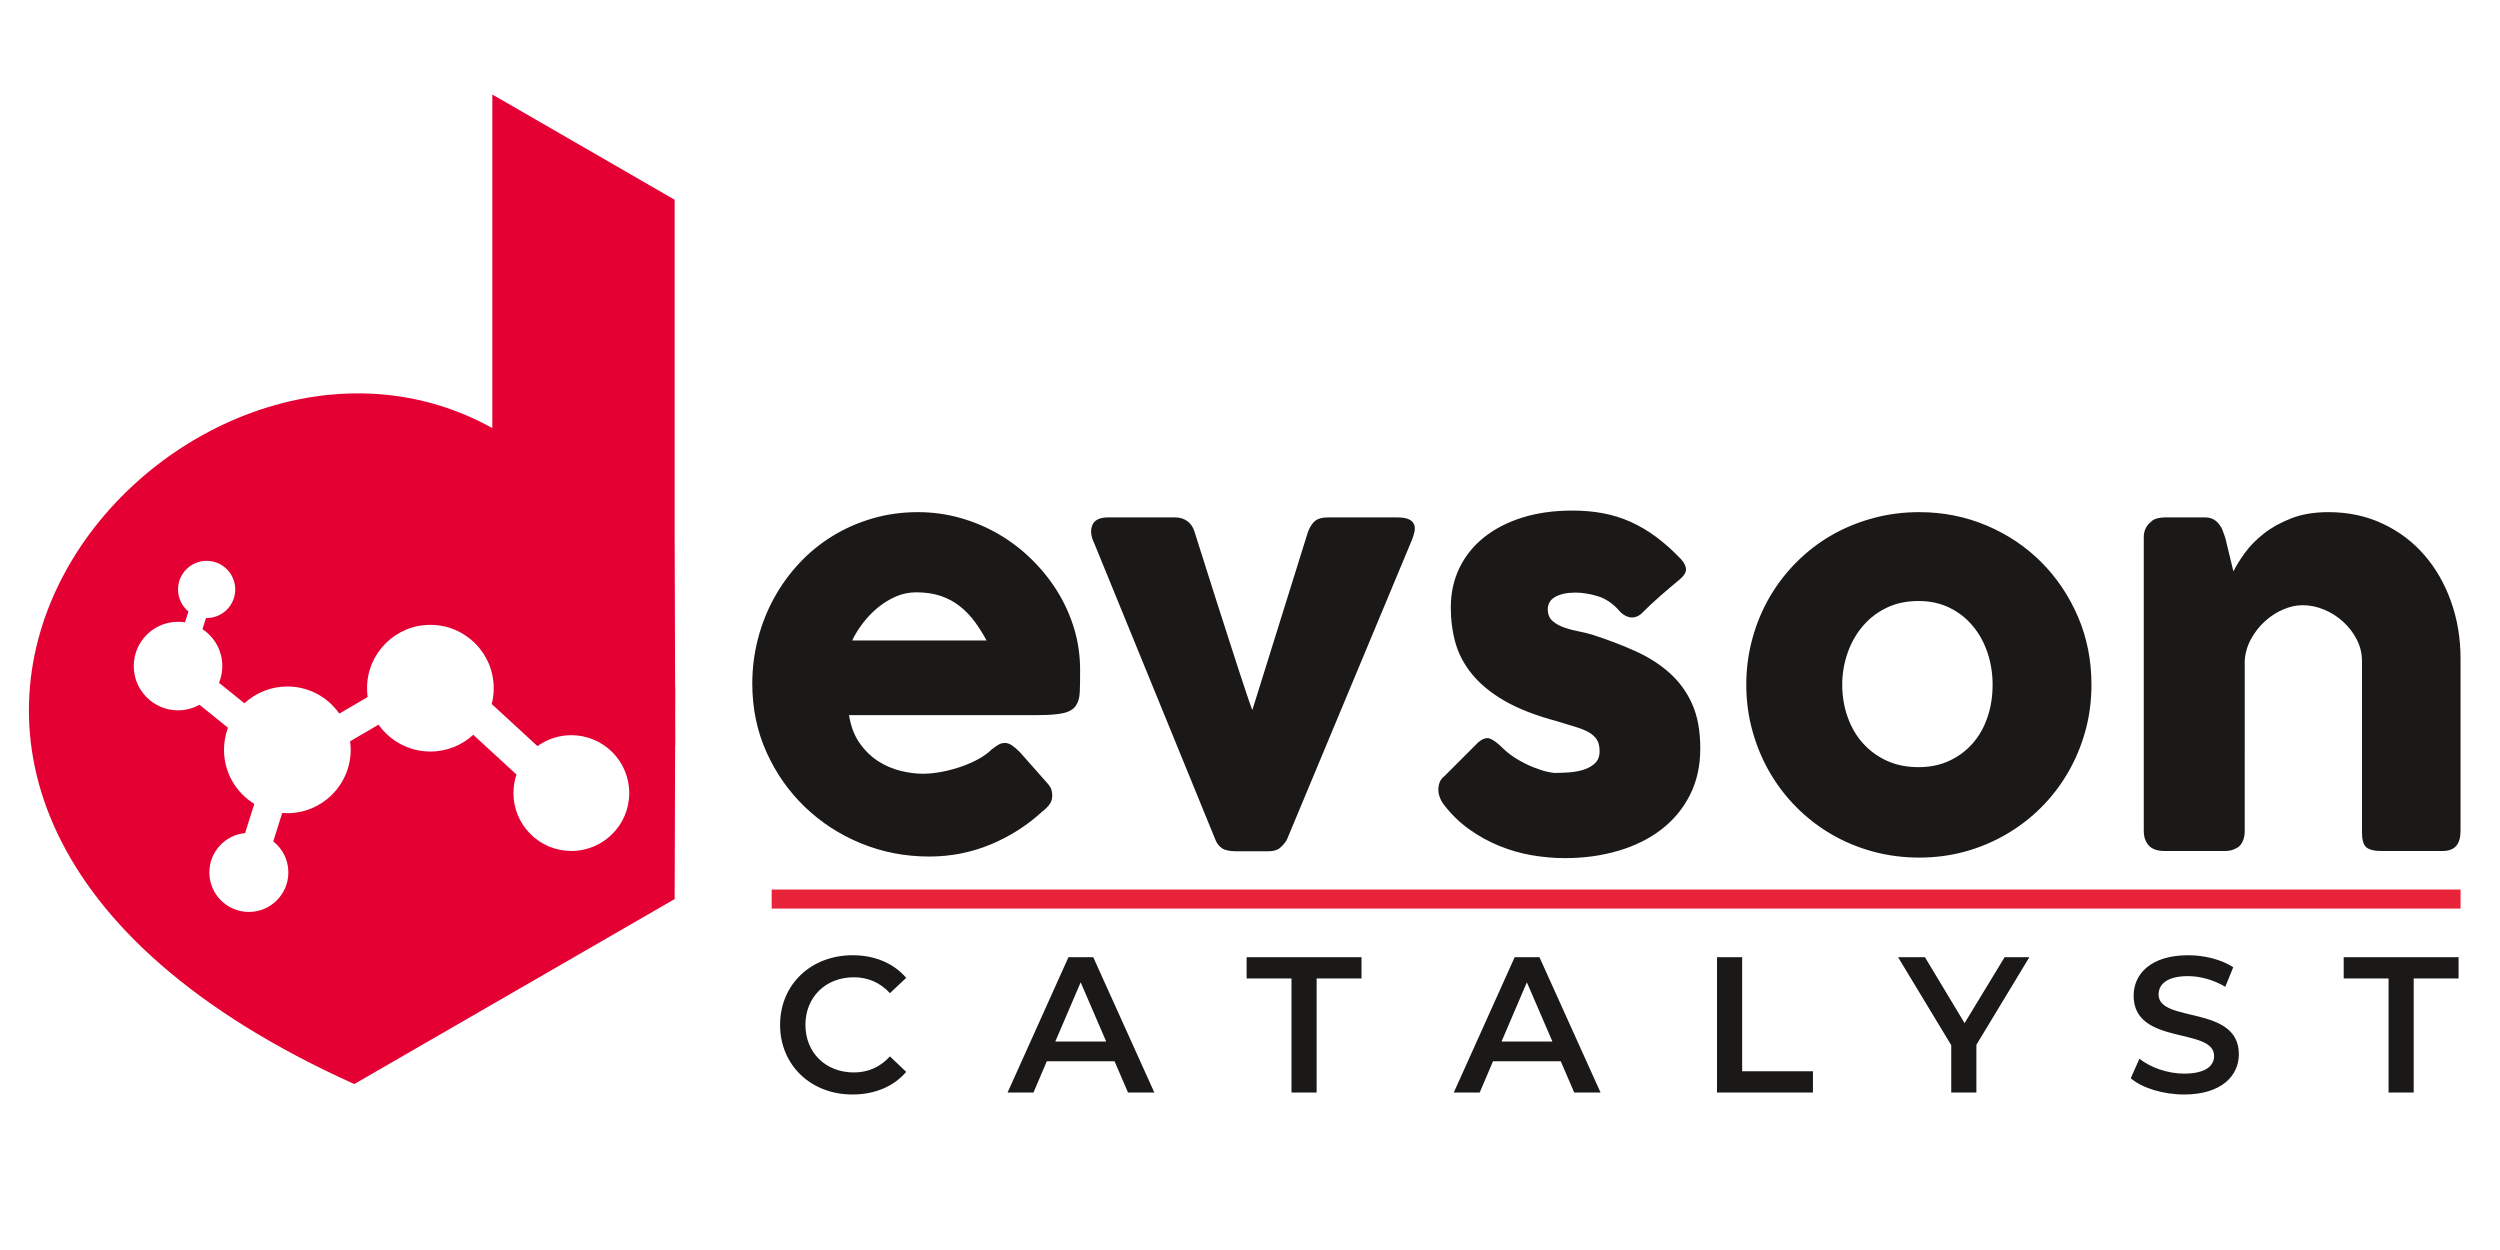
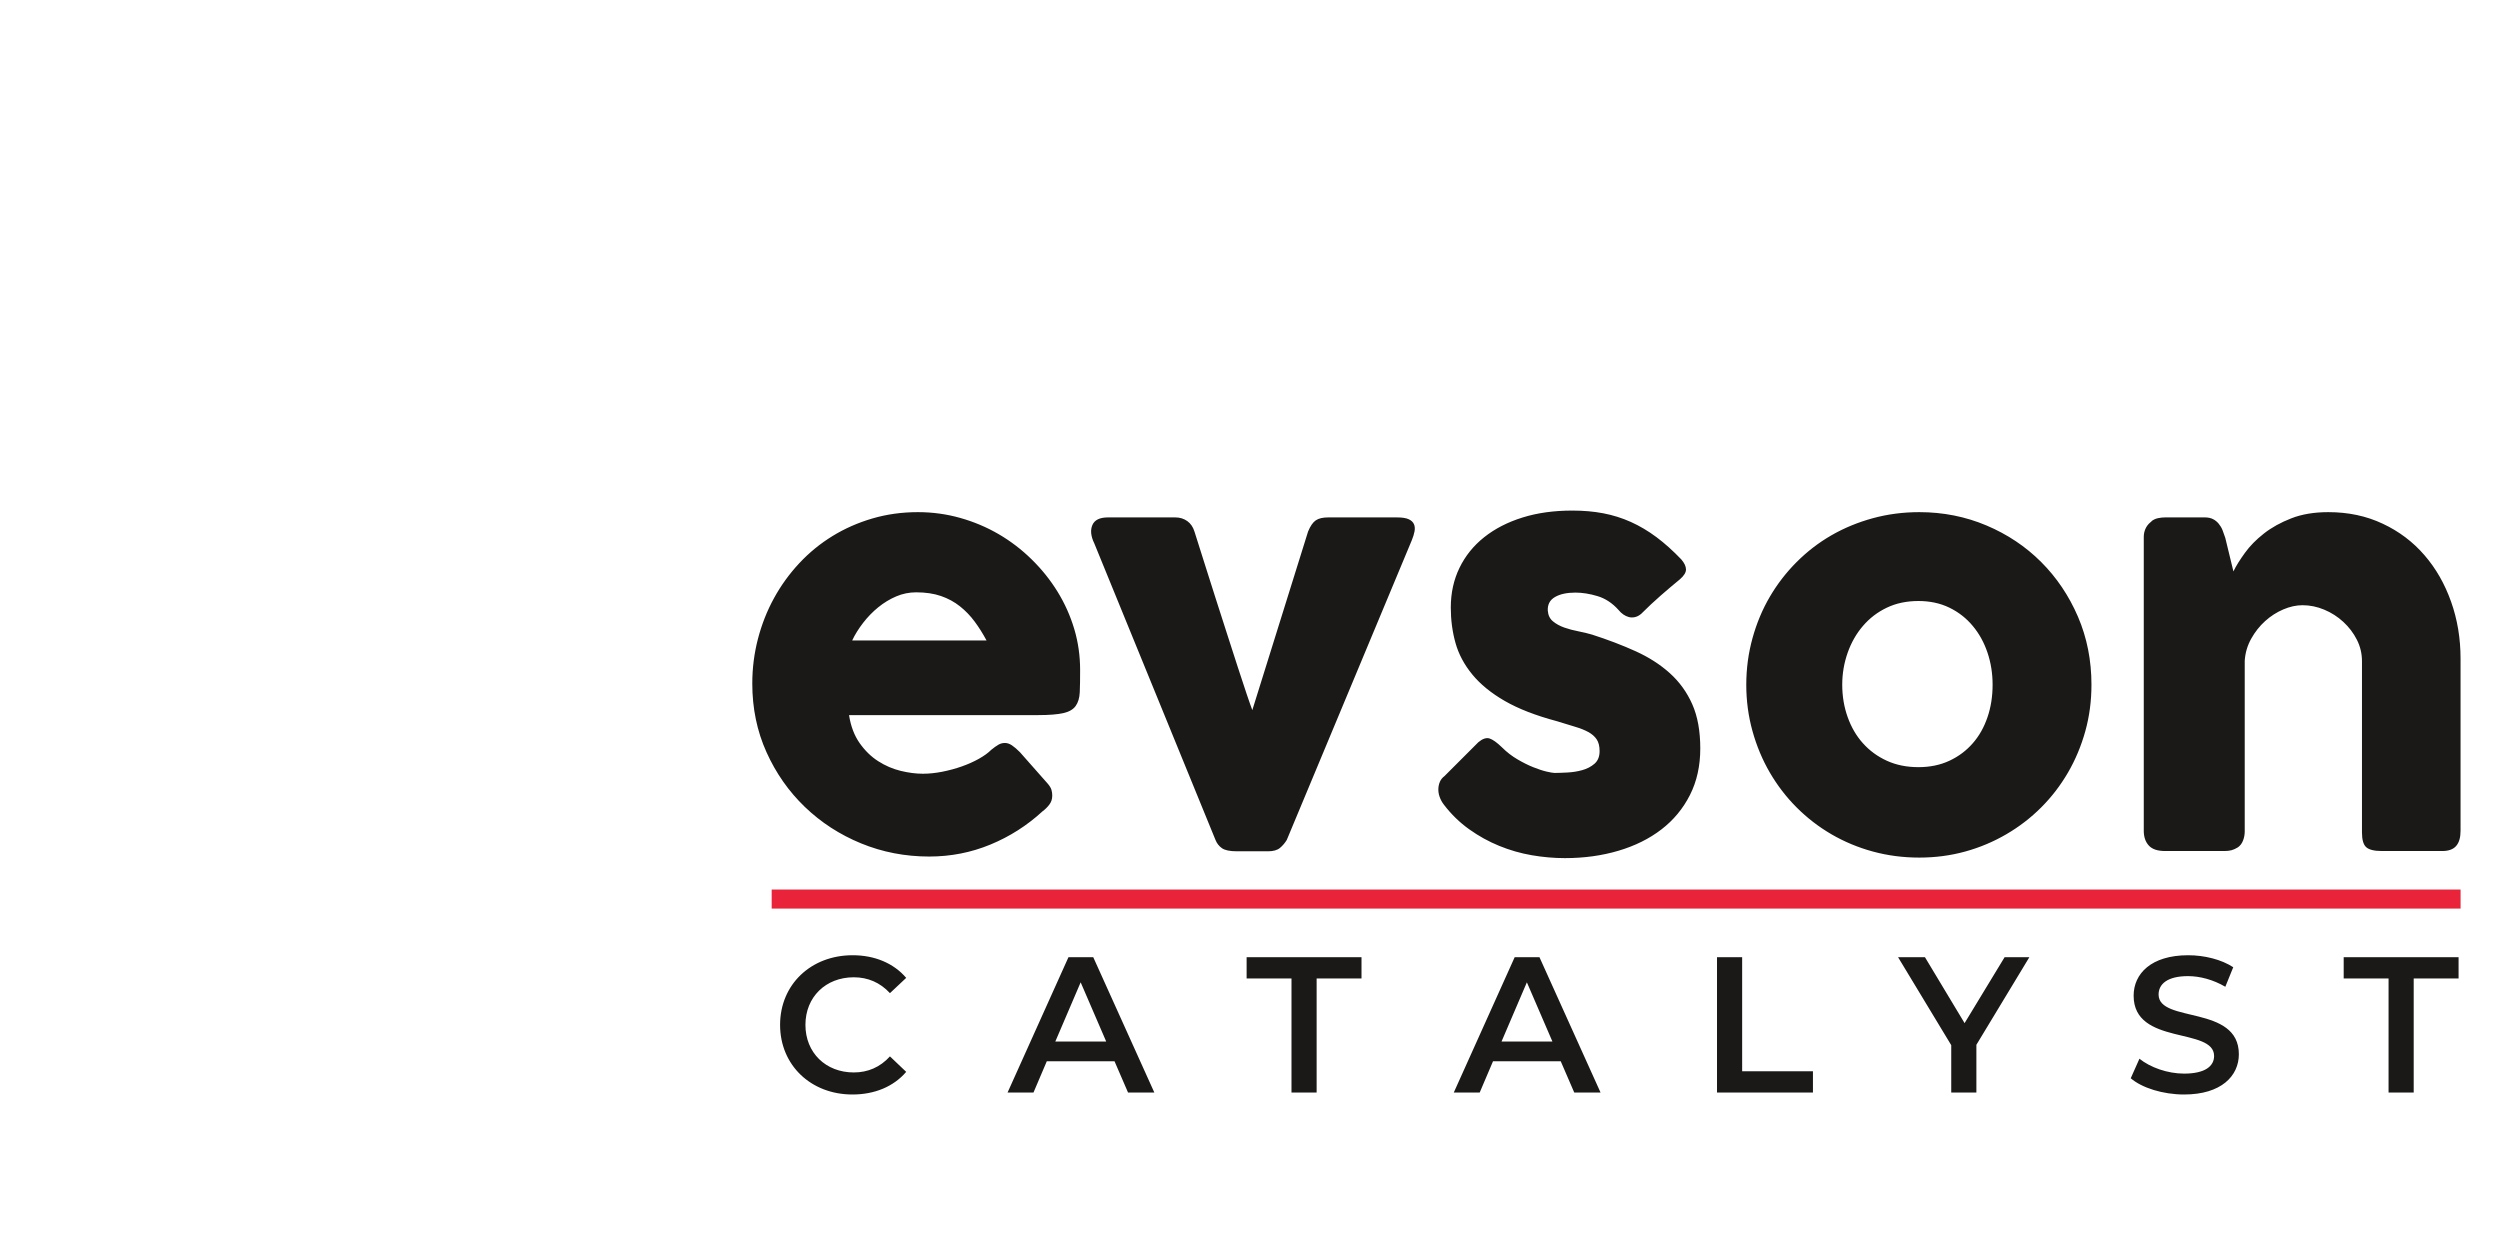
<svg xmlns="http://www.w3.org/2000/svg" xmlns:ns1="http://sodipodi.sourceforge.net/DTD/sodipodi-0.dtd" xmlns:ns2="http://www.inkscape.org/namespaces/inkscape" version="1.1" width="1872pt" height="936pt" id="svg4" viewBox="0 0 1872 936" ns1:docname="DC Logo 2025.cdr">
  <defs id="defs4" />
  <ns1:namedview id="namedview4" pagecolor="#ffffff" bordercolor="#000000" borderopacity="0.25" ns2:showpageshadow="2" ns2:pageopacity="0.0" ns2:pagecheckerboard="0" ns2:deskcolor="#d1d1d1" ns2:document-units="pt" />
  <g id="Layer1000">
    <path d="m 780.64,607.517 c -11.55,10.63 -24.541,18.898 -38.978,24.87 -14.434,5.972 -29.724,8.989 -45.865,8.989 -17.98,0 -34.975,-3.279 -50.986,-9.842 -16.011,-6.561 -30.052,-15.682 -42.127,-27.296 -12.074,-11.616 -21.654,-25.265 -28.74,-41.011 -7.086,-15.748 -10.63,-32.875 -10.63,-51.381 0,-11.547 1.442,-22.768 4.265,-33.594 2.821,-10.828 6.823,-20.933 12.008,-30.381 5.183,-9.45 11.483,-18.177 18.898,-26.116 7.414,-7.939 15.682,-14.699 24.868,-20.342 9.188,-5.644 19.162,-10.039 29.922,-13.188 10.762,-3.151 22.113,-4.726 34.055,-4.726 10.892,0 21.458,1.444 31.693,4.331 10.237,2.887 19.884,6.956 28.873,12.204 8.989,5.251 17.191,11.55 24.671,18.898 7.481,7.351 13.911,15.356 19.293,24.083 5.381,8.727 9.58,18.044 12.533,27.953 2.953,9.909 4.395,20.144 4.395,30.643 0,6.823 -0.064,12.401 -0.262,16.732 -0.196,4.331 -1.246,7.743 -3.083,10.301 -1.837,2.561 -4.856,4.331 -9.121,5.315 -4.265,0.986 -10.564,1.511 -18.831,1.511 H 635.757 c 1.312,8.398 4.003,15.42 8.005,21.063 4.003,5.644 8.597,10.105 13.845,13.45 5.249,3.348 10.826,5.776 16.732,7.218 5.906,1.444 11.483,2.166 16.732,2.166 4.726,0 9.58,-0.525 14.569,-1.508 4.986,-0.986 9.842,-2.298 14.5,-3.939 4.66,-1.639 8.925,-3.542 12.796,-5.707 3.873,-2.166 6.956,-4.398 9.318,-6.76 2.099,-1.705 3.937,-3.017 5.447,-3.87 1.508,-0.854 3.083,-1.248 4.79,-1.248 1.705,0 3.478,0.591 5.249,1.773 1.771,1.18 3.74,2.887 5.972,5.119 l 20.865,23.622 c 1.444,1.707 2.362,3.215 2.757,4.594 0.393,1.378 0.591,2.821 0.591,4.265 0,2.624 -0.723,4.854 -2.166,6.757 -1.445,1.903 -3.149,3.61 -5.119,5.053 z M 685.953,443.539 c -5.116,0 -10.039,0.984 -14.829,3.019 -4.79,2.033 -9.318,4.79 -13.517,8.202 -4.199,3.412 -7.939,7.282 -11.287,11.613 -3.345,4.331 -6.102,8.727 -8.202,13.19 h 100.591 c -2.754,-5.119 -5.707,-9.843 -8.923,-14.174 -3.216,-4.331 -6.89,-8.138 -11.025,-11.417 -4.133,-3.282 -8.857,-5.84 -14.172,-7.677 -5.317,-1.839 -11.55,-2.757 -18.637,-2.757 z m 133.469,-36.616 c -2.624,-5.379 -3.083,-9.973 -1.442,-13.779 1.639,-3.807 5.511,-5.707 11.68,-5.707 h 50.395 c 3.412,0 6.428,0.917 8.989,2.754 2.558,1.837 4.331,4.462 5.381,7.875 2.23,6.956 4.724,14.763 7.414,23.425 2.691,8.66 5.511,17.519 8.464,26.641 2.953,9.119 5.84,18.174 8.727,27.166 2.887,8.989 5.577,17.257 8.005,24.804 2.428,7.545 4.594,14.108 6.497,19.685 1.903,5.577 3.279,9.58 4.199,11.942 l 41.732,-133.663 c 1.707,-4.201 3.676,-7.022 5.84,-8.466 2.166,-1.442 5.185,-2.163 9.121,-2.163 h 51.773 c 3.807,0 6.693,0.459 8.66,1.376 1.969,0.92 3.282,2.166 3.939,3.74 0.655,1.575 0.787,3.348 0.393,5.381 -0.393,2.033 -1.05,4.199 -1.969,6.431 l -93.701,224.609 c -1.442,2.362 -3.149,4.331 -5.119,5.97 -1.967,1.641 -4.92,2.494 -8.857,2.494 h -23.425 c -5.251,0 -8.925,-0.787 -11.091,-2.296 -2.166,-1.511 -3.804,-3.544 -4.856,-6.168 z m 305.319,152.759 c 3.544,3.544 7.414,6.497 11.55,8.923 4.133,2.428 8.069,4.397 11.876,5.906 3.806,1.511 7.152,2.624 10.039,3.282 2.887,0.655 4.856,0.984 5.906,0.984 2.494,0 5.71,-0.13 9.58,-0.329 3.873,-0.196 7.547,-0.787 11.091,-1.771 3.542,-0.984 6.627,-2.558 9.185,-4.79 2.558,-2.232 3.807,-5.381 3.807,-9.448 0,-3.676 -0.723,-6.629 -2.166,-8.793 -1.444,-2.166 -3.544,-4.003 -6.298,-5.513 -2.757,-1.508 -6.104,-2.821 -10.107,-4.003 -4.003,-1.18 -8.53,-2.558 -13.517,-4.133 -15.748,-4.199 -28.74,-9.252 -38.975,-15.158 -10.237,-5.906 -18.309,-12.533 -24.279,-19.817 -5.972,-7.284 -10.171,-15.091 -12.533,-23.491 -2.362,-8.398 -3.544,-17.257 -3.544,-26.575 0,-10.892 2.166,-20.801 6.497,-29.724 4.329,-8.925 10.498,-16.602 18.503,-22.967 8.005,-6.365 17.585,-11.287 28.74,-14.765 11.155,-3.478 23.558,-5.183 37.207,-5.183 8.268,0 16.009,0.655 23.227,2.033 7.218,1.378 14.108,3.544 20.671,6.497 6.561,2.953 12.992,6.757 19.226,11.417 6.232,4.658 12.401,10.235 18.569,16.666 2.232,2.624 3.412,5.053 3.478,7.351 0.066,2.296 -1.445,4.79 -4.462,7.414 -5.119,4.199 -9.975,8.334 -14.633,12.401 -4.66,4.069 -9.516,8.597 -14.502,13.583 -1.575,1.312 -3.149,2.099 -4.724,2.428 -1.575,0.329 -3.085,0.329 -4.528,-0.066 -1.444,-0.393 -2.823,-1.05 -4.135,-1.967 -1.312,-0.92 -2.492,-2.036 -3.542,-3.348 -4.594,-5.116 -9.845,-8.594 -15.748,-10.367 -5.906,-1.771 -11.417,-2.624 -16.536,-2.624 -6.431,0 -11.55,1.116 -15.356,3.348 -3.804,2.23 -5.577,5.641 -5.315,10.235 0.262,3.412 1.575,6.038 3.873,7.939 2.296,1.903 5.119,3.478 8.464,4.66 3.345,1.18 6.889,2.099 10.63,2.821 3.74,0.723 7.152,1.575 10.301,2.494 11.812,3.807 22.638,7.939 32.481,12.401 9.845,4.464 18.375,9.909 25.591,16.406 7.218,6.495 12.862,14.304 16.864,23.359 4.003,9.055 5.972,20.08 5.972,33.072 0,12.992 -2.561,24.608 -7.743,34.843 -5.185,10.237 -12.337,18.832 -21.392,25.787 -9.055,6.956 -19.751,12.271 -32.152,15.945 -12.403,3.676 -25.787,5.513 -40.093,5.513 -8.136,0 -16.404,-0.723 -24.804,-2.166 -8.398,-1.444 -16.536,-3.806 -24.409,-7.022 -7.873,-3.215 -15.354,-7.348 -22.442,-12.401 -7.086,-5.053 -13.384,-11.155 -18.898,-18.373 -1.442,-1.837 -2.492,-3.807 -3.215,-5.84 -0.721,-2.036 -1.05,-4.003 -0.984,-5.972 0.066,-1.967 0.459,-3.807 1.182,-5.445 0.721,-1.641 1.837,-3.019 3.412,-4.201 l 25.392,-25.392 c 3.151,-2.624 5.972,-3.544 8.4,-2.757 2.428,0.787 5.511,3.019 9.318,6.693 z m 182.875,-46.983 c 0,-12.072 1.575,-23.688 4.66,-34.843 3.083,-11.155 7.415,-21.522 12.992,-31.036 5.577,-9.516 12.271,-18.177 20.078,-25.986 7.809,-7.809 16.472,-14.5 26.052,-20.014 9.58,-5.511 19.948,-9.776 31.036,-12.796 11.091,-3.017 22.638,-4.528 34.712,-4.528 17.848,0 34.646,3.348 50.329,9.975 15.682,6.627 29.331,15.748 40.945,27.362 11.616,11.616 20.801,25.262 27.56,40.945 6.757,15.748 10.105,32.679 10.105,50.92 0,12.14 -1.511,23.688 -4.594,34.779 -3.083,11.088 -7.414,21.456 -12.992,31.036 -5.577,9.58 -12.271,18.307 -20.08,26.116 -7.807,7.809 -16.536,14.502 -26.116,20.08 -9.58,5.577 -19.815,9.909 -30.774,12.926 -10.958,3.019 -22.442,4.528 -34.384,4.528 -12.074,0 -23.622,-1.508 -34.712,-4.528 -11.088,-3.017 -21.456,-7.348 -31.036,-12.926 -9.58,-5.577 -18.243,-12.271 -26.052,-20.08 -7.807,-7.809 -14.5,-16.536 -20.078,-26.116 -5.577,-9.58 -9.909,-19.948 -12.992,-31.036 -3.085,-11.091 -4.66,-22.638 -4.66,-34.779 z m 71.851,0 c 0,8.663 1.378,16.798 4.069,24.279 2.691,7.547 6.497,14.108 11.417,19.555 4.922,5.511 10.892,9.909 17.914,13.122 7.022,3.215 14.895,4.79 23.688,4.79 8.53,0 16.273,-1.575 23.163,-4.79 6.889,-3.213 12.729,-7.611 17.519,-13.122 4.79,-5.447 8.466,-12.008 11.025,-19.555 2.558,-7.481 3.806,-15.616 3.806,-24.279 0,-8.332 -1.248,-16.337 -3.806,-23.95 -2.558,-7.611 -6.235,-14.304 -11.025,-20.014 -4.79,-5.774 -10.63,-10.367 -17.519,-13.713 -6.89,-3.348 -14.633,-4.986 -23.163,-4.986 -8.793,0 -16.666,1.639 -23.688,4.986 -7.022,3.345 -12.992,7.939 -17.914,13.713 -4.92,5.71 -8.727,12.403 -11.417,20.014 -2.691,7.613 -4.069,15.618 -4.069,23.95 z m 230.908,-121.917 c 1.707,-1.445 3.544,-2.362 5.447,-2.757 1.903,-0.393 3.674,-0.589 5.379,-0.589 h 29.726 c 2.362,0 4.395,0.393 6.102,1.246 1.707,0.854 3.149,2.033 4.331,3.478 1.18,1.442 2.166,3.017 2.887,4.856 0.721,1.837 1.378,3.74 2.033,5.707 l 6.102,25.132 c 1.97,-4.069 4.856,-8.663 8.597,-13.845 3.74,-5.185 8.464,-9.975 14.24,-14.502 5.774,-4.528 12.663,-8.334 20.602,-11.417 7.939,-3.083 17.127,-4.594 27.627,-4.594 14.959,0 28.542,2.887 40.748,8.663 12.204,5.707 22.638,13.583 31.232,23.555 8.597,9.909 15.224,21.524 19.948,34.845 4.726,13.32 7.088,27.492 7.088,42.586 v 128.939 c 0,4.986 -1.05,8.727 -3.215,11.285 -2.166,2.561 -5.644,3.873 -10.367,3.873 h -45.472 c -5.644,0 -9.516,-0.986 -11.616,-2.887 -2.099,-1.903 -3.149,-5.577 -3.149,-11.091 V 495.114 c 0,-5.644 -1.246,-11.022 -3.807,-16.075 -2.558,-5.053 -5.97,-9.516 -10.171,-13.387 -4.199,-3.873 -8.923,-6.889 -14.238,-9.121 -5.315,-2.23 -10.762,-3.345 -16.273,-3.345 -4.724,0 -9.514,1.05 -14.436,3.149 -4.92,2.099 -9.448,4.986 -13.583,8.727 -4.133,3.74 -7.611,8.138 -10.434,13.19 -2.821,5.052 -4.461,10.564 -4.854,16.47 V 622.674 c 0,2.232 -0.395,4.464 -1.248,6.693 -0.854,2.232 -2.166,3.939 -3.87,5.119 -1.707,1.05 -3.282,1.771 -4.79,2.166 -1.511,0.393 -3.282,0.591 -5.251,0.591 h -44.489 c -5.641,0 -9.71,-1.378 -12.204,-4.135 -2.492,-2.754 -3.74,-6.431 -3.74,-11.022 v -220.148 c 0,-2.494 0.591,-4.79 1.707,-6.889 1.116,-2.033 2.624,-3.674 4.594,-4.856 z" style="fill:#1b1918;fill-rule:evenodd" id="path1" />
-     <path d="m 368.651,70.767 h 0.002 l 136.515,78.816 v 249.785 l 0.347,115.235 0.13,-0.075 -0.064,21.766 0.064,21.764 -0.13,-0.075 -0.347,115.235 -239.899,138.505 C -220.554,592.923 130.764,188.3 368.651,320.552 Z M 215.169,514.039 c 16.109,0 30.338,8.031 38.909,20.308 l 21.221,-12.412 c -0.303,-2.163 -0.463,-4.375 -0.463,-6.62 0,-26.194 21.235,-47.43 47.428,-47.43 26.196,0 47.43,21.237 47.43,47.43 0,4.099 -0.52,8.076 -1.499,11.874 l 34.276,31.508 c 7.131,-5.153 15.892,-8.193 25.36,-8.193 23.943,0 43.35,19.409 43.35,43.35 0,23.939 -19.407,43.348 -43.35,43.348 -23.939,0 -43.348,-19.409 -43.348,-43.348 0,-4.856 0.799,-9.525 2.271,-13.886 l -32.373,-29.76 c -8.448,7.782 -19.726,12.535 -32.118,12.535 -16.031,0 -30.203,-7.955 -38.788,-20.132 l -21.308,12.462 c 0.281,2.09 0.429,4.224 0.429,6.394 0,26.194 -21.235,47.428 -47.428,47.428 -1.292,0 -2.572,-0.052 -3.838,-0.153 l -6.705,21.267 c 6.883,5.415 11.301,13.82 11.301,23.256 0,16.337 -13.243,29.58 -29.58,29.58 -16.335,0 -29.58,-13.243 -29.58,-29.58 0,-15.386 11.753,-28.028 26.768,-29.445 l 6.899,-21.88 c -13.61,-8.334 -22.693,-23.341 -22.693,-40.472 0,-5.815 1.048,-11.383 2.962,-16.529 l -21.299,-17.211 c -4.767,2.652 -10.251,4.162 -16.091,4.162 -18.307,0 -33.151,-14.842 -33.151,-33.149 0,-18.309 14.845,-33.149 33.151,-33.149 1.78,0 3.528,0.141 5.233,0.411 l 2.558,-8.113 c -4.758,-3.927 -7.791,-9.872 -7.791,-16.524 0,-11.828 9.589,-21.417 21.419,-21.417 11.828,0 21.417,9.589 21.417,21.417 0,11.83 -9.589,21.419 -21.417,21.419 l -0.504,-0.007 -2.622,8.316 c 8.953,5.936 14.856,16.102 14.856,27.647 0,4.436 -0.874,8.667 -2.455,12.535 l 18.994,15.345 c 8.453,-7.809 19.751,-12.581 32.168,-12.581 z" style="fill:#e40032;fill-rule:evenodd" id="path2" />
    <path d="M 577.832,673.217 H 1842.485" style="fill:none;stroke:#e8233a;stroke-width:14.261;stroke-linecap:butt;stroke-linejoin:miter;stroke-dasharray:none" id="path3" />
    <path d="m 638.297,819.561 c 16.654,0 30.849,-5.938 40.262,-16.947 l -12.166,-11.586 c -7.387,8.111 -16.511,12.022 -27.084,12.022 -21.002,0 -36.207,-14.774 -36.207,-35.63 0,-20.856 15.205,-35.63 36.207,-35.63 10.573,0 19.697,3.912 27.084,11.876 l 12.166,-11.44 C 669.146,721.218 654.951,715.28 638.441,715.28 c -31.139,0 -54.311,21.871 -54.311,52.141 0,30.269 23.172,52.141 54.167,52.141 z m 206.387,-1.449 h 19.697 L 818.614,716.729 h -18.54 l -45.621,101.383 h 19.407 l 9.993,-23.462 h 50.691 z m -54.457,-38.236 18.973,-44.32 19.117,44.32 z m 176.841,38.236 h 18.829 v -85.452 h 33.601 v -15.931 h -86.031 v 15.931 h 33.601 z m 211.745,0 h 19.697 l -45.767,-101.383 h -18.54 l -45.621,101.383 h 19.407 l 9.993,-23.462 h 50.691 z m -54.457,-38.236 18.973,-44.32 19.117,44.32 z m 161.344,38.236 h 71.837 v -15.931 h -53.01 v -85.452 h -18.827 z m 233.904,-101.383 h -18.537 l -29.982,49.388 -29.69,-49.388 h -20.132 l 39.829,65.899 v 35.484 h 18.829 v -35.774 z m 115.867,102.832 c 27.807,0 40.988,-13.905 40.988,-30.151 0,-37.172 -60.107,-23.124 -60.107,-44.706 0,-7.7 6.374,-13.784 22.015,-13.784 8.836,0 18.829,2.608 27.953,7.967 l 5.938,-14.628 c -8.834,-5.794 -21.579,-8.98 -33.745,-8.98 -27.809,0 -40.844,13.905 -40.844,30.294 0,37.608 60.251,23.295 60.251,45.164 0,7.531 -6.661,13.179 -22.449,13.179 -12.456,0 -25.347,-4.635 -33.457,-11.152 l -6.518,14.63 c 8.4,7.241 24.188,12.166 39.975,12.166 z m 153.087,-1.449 h 18.829 v -85.452 h 33.601 v -15.931 h -86.031 v 15.931 h 33.601 z" style="fill:#1b1918;fill-rule:evenodd" id="path4" />
  </g>
</svg>